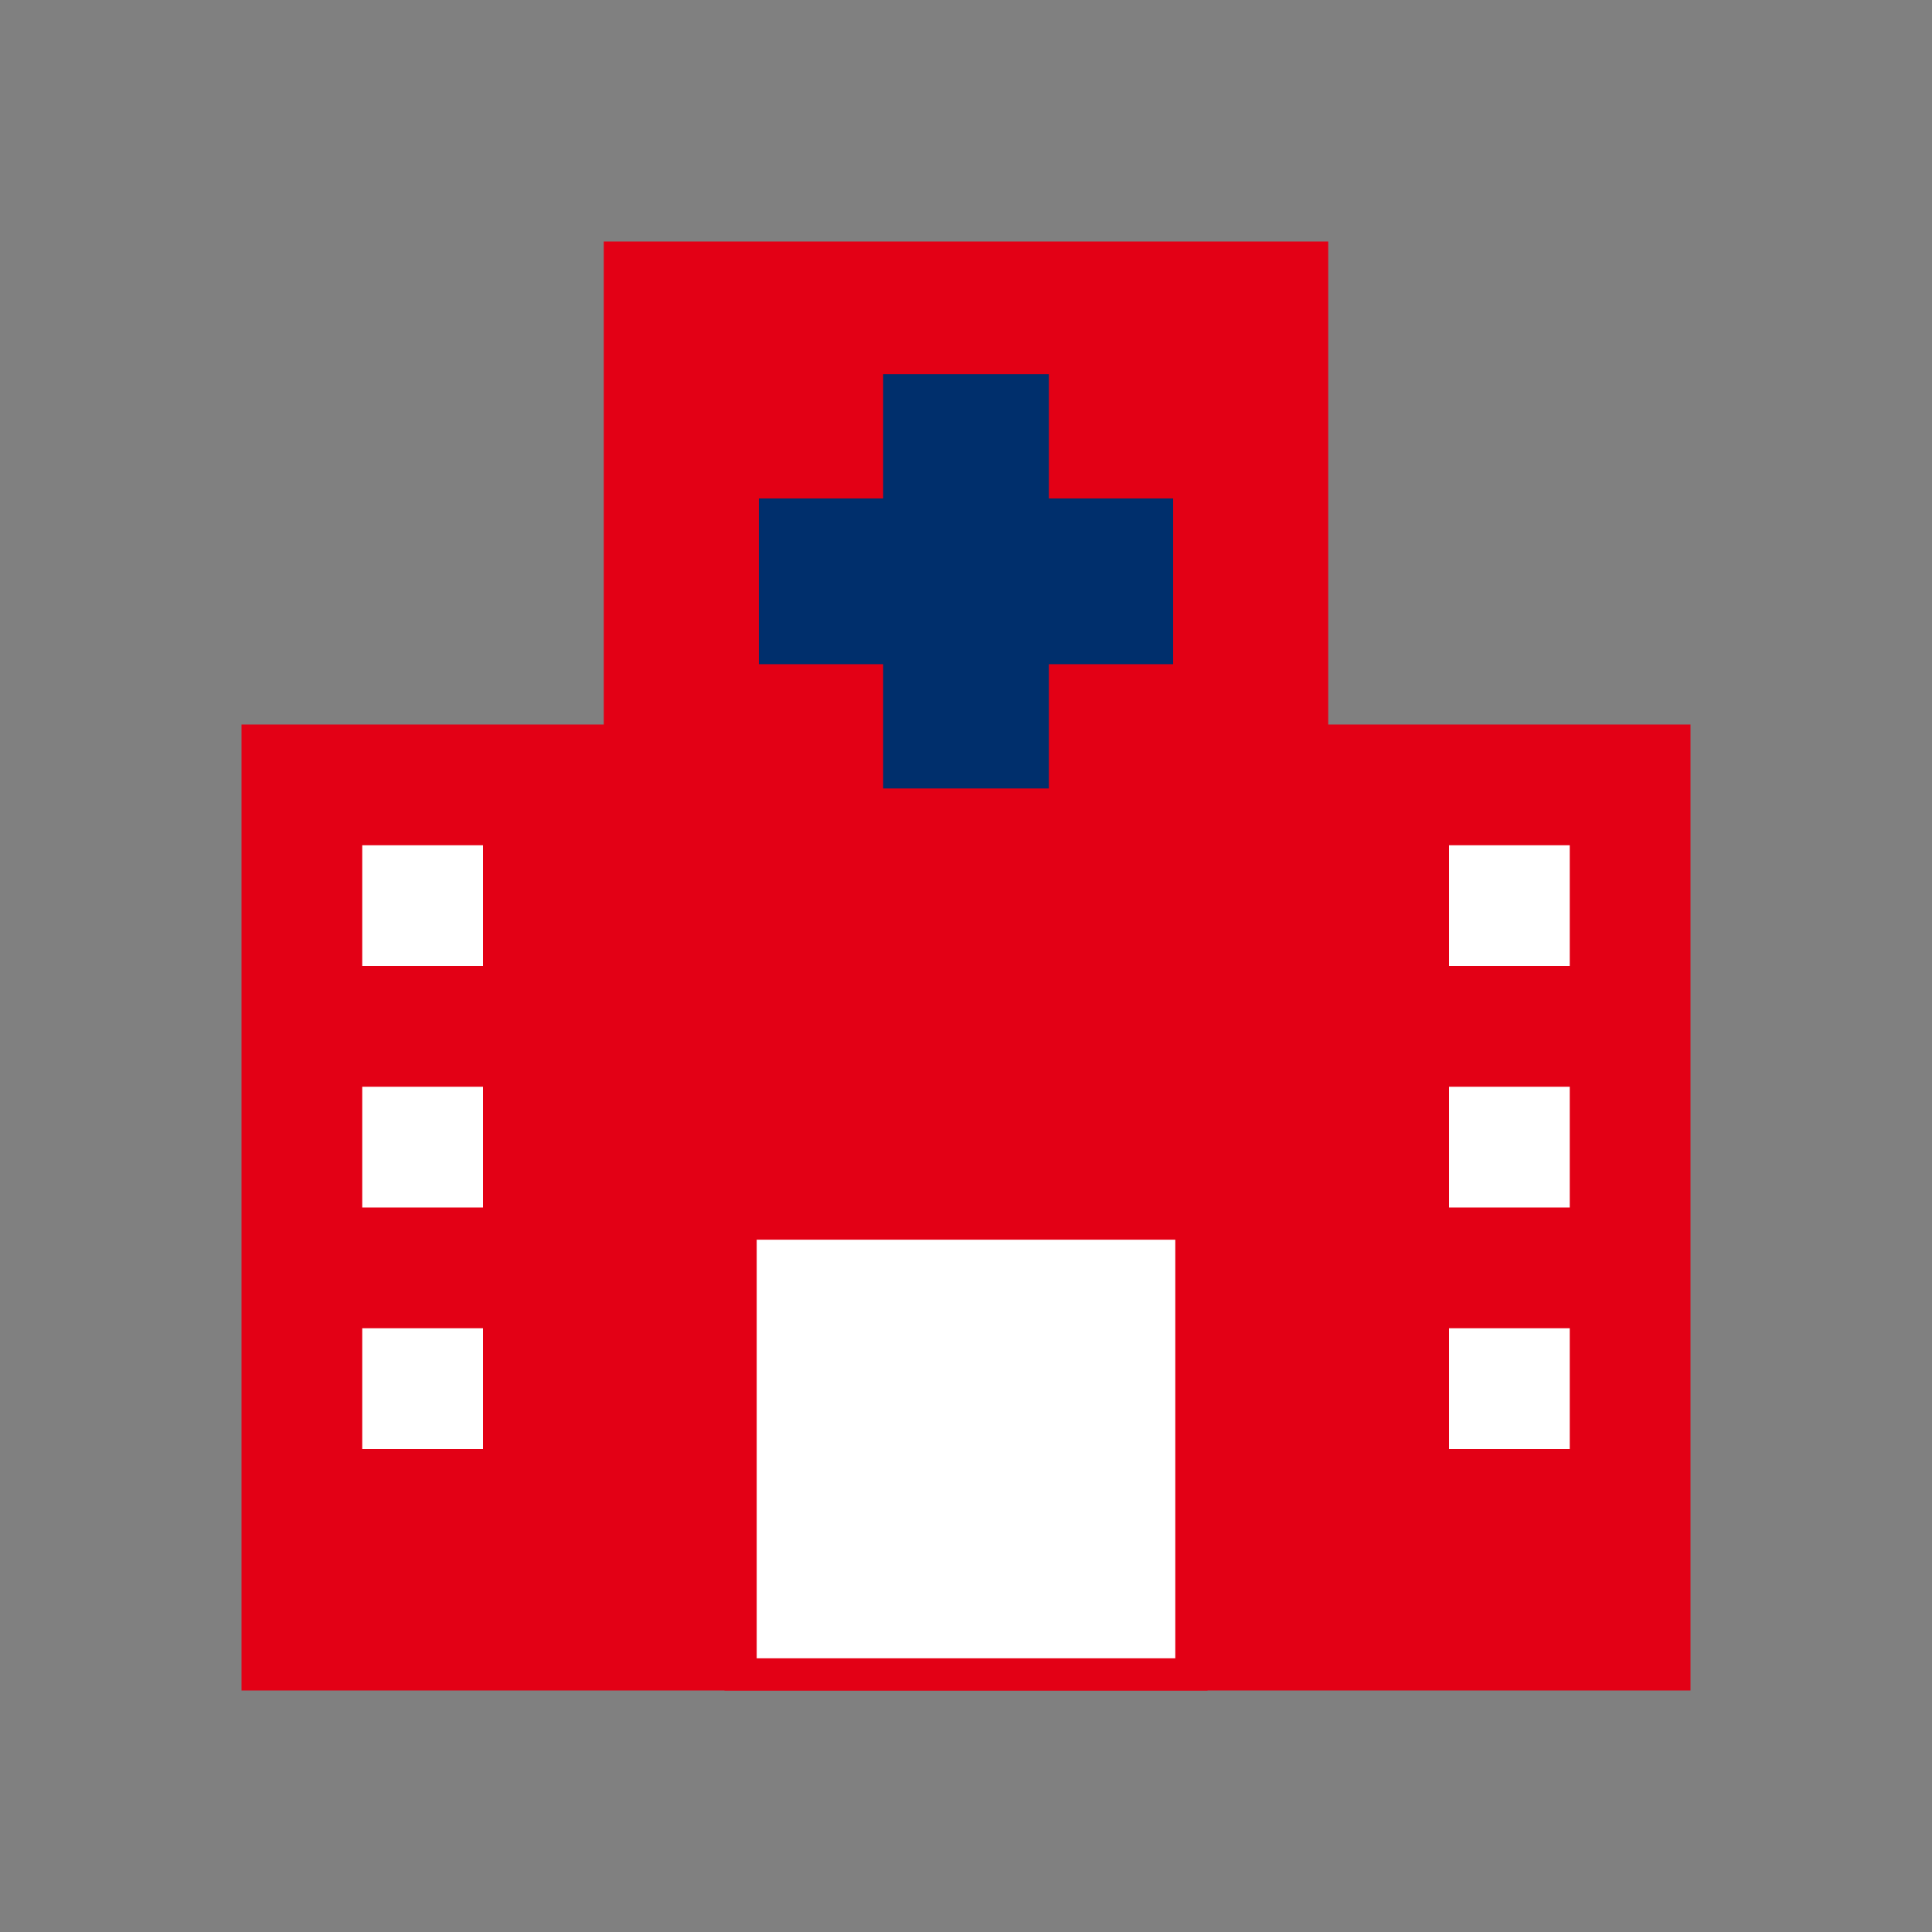
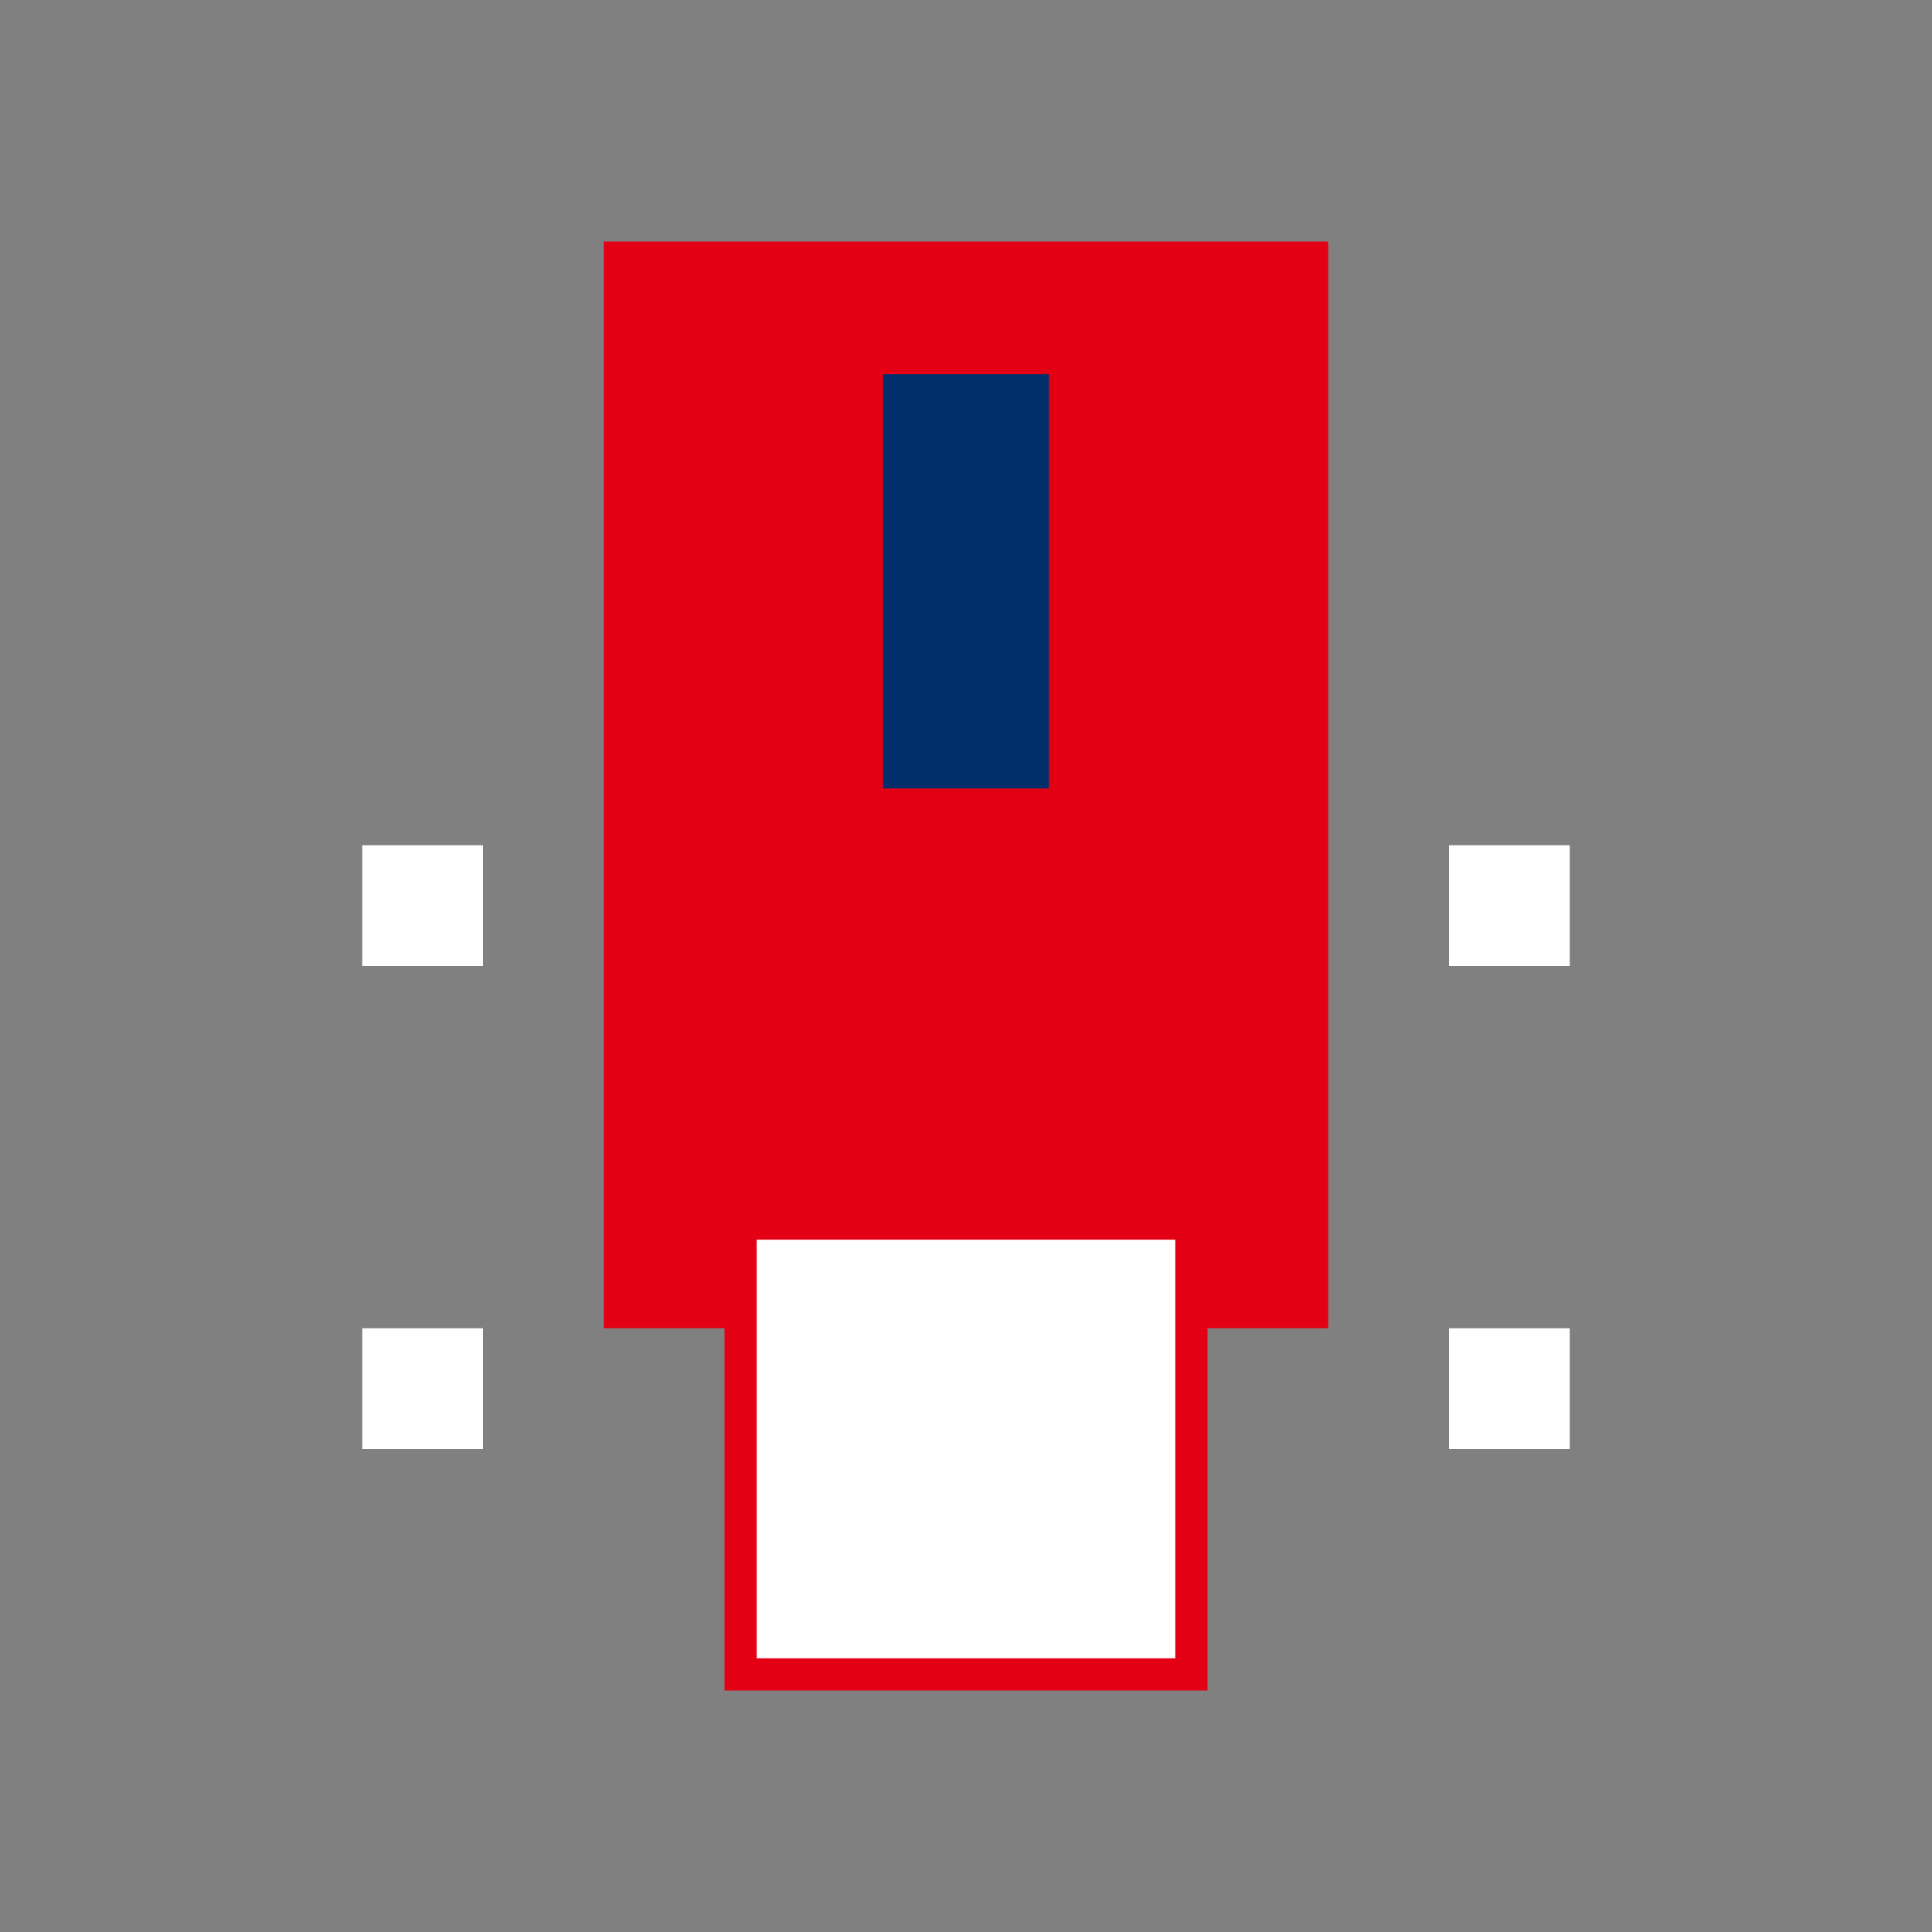
<svg xmlns="http://www.w3.org/2000/svg" id="Plein_print" viewBox="0 0 180 180">
  <rect x="0" y="0" width="180" height="180" fill="#808080" stroke="none" />
  <defs>
    <style>.cls-1{fill:#e30015;}.cls-1,.cls-2,.cls-3{stroke-width:0px;}.cls-2{fill:#fff;}.cls-3{fill:#002f6c;}</style>
  </defs>
  <rect class="cls-1" x="56.25" y="22.5" width="67.5" height="101.25" />
-   <rect class="cls-1" x="22.5" y="67.5" width="135" height="90" />
  <rect class="cls-3" x="82.28" y="34.86" width="15.44" height="38.6" />
-   <rect class="cls-3" x="82.28" y="34.86" width="15.44" height="38.6" transform="translate(144.16 -35.84) rotate(90)" />
  <rect class="cls-2" x="33.75" y="78.75" width="11.25" height="11.25" />
-   <rect class="cls-2" x="33.75" y="101.25" width="11.25" height="11.25" />
  <rect class="cls-2" x="33.75" y="123.75" width="11.25" height="11.25" />
  <rect class="cls-2" x="135" y="78.75" width="11.25" height="11.25" />
-   <rect class="cls-2" x="135" y="101.25" width="11.25" height="11.25" />
  <rect class="cls-2" x="135" y="123.75" width="11.25" height="11.25" />
  <rect class="cls-2" x="69" y="114" width="42" height="42" />
  <path class="cls-1" d="M109.5,115.5v39h-39v-39h39M112.5,112.5h-45v45h45v-45h0Z" />
</svg>